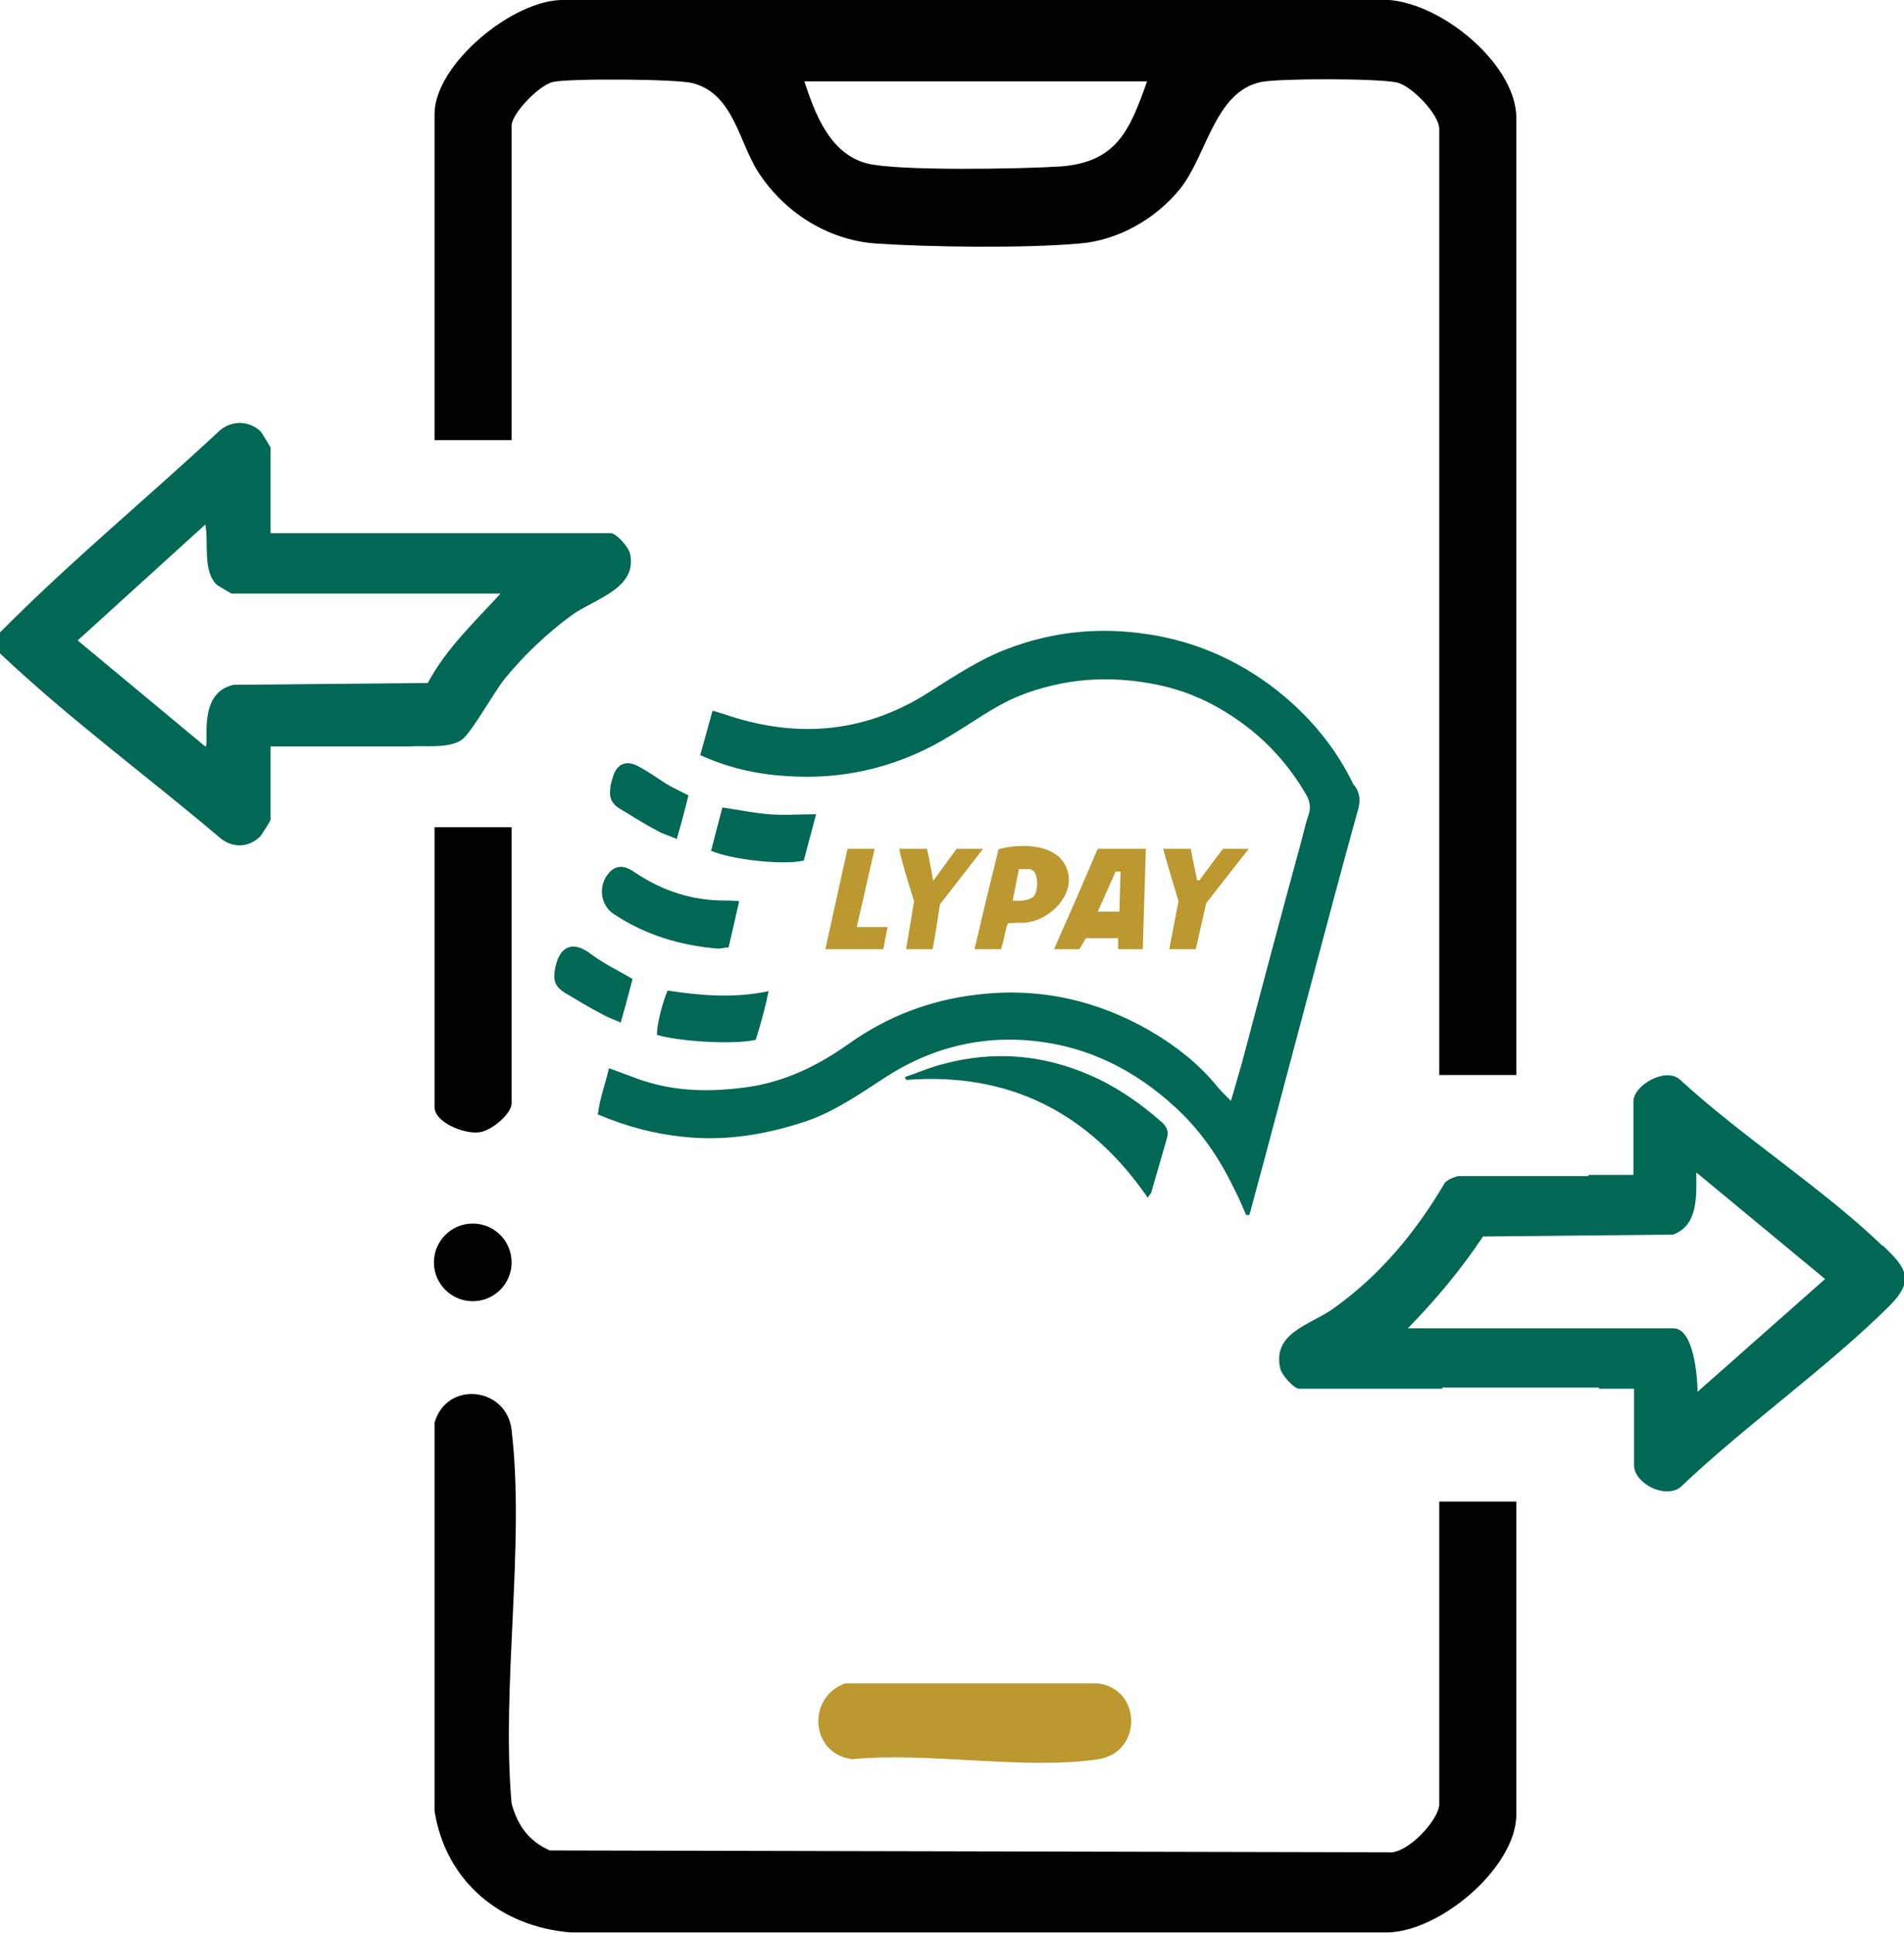
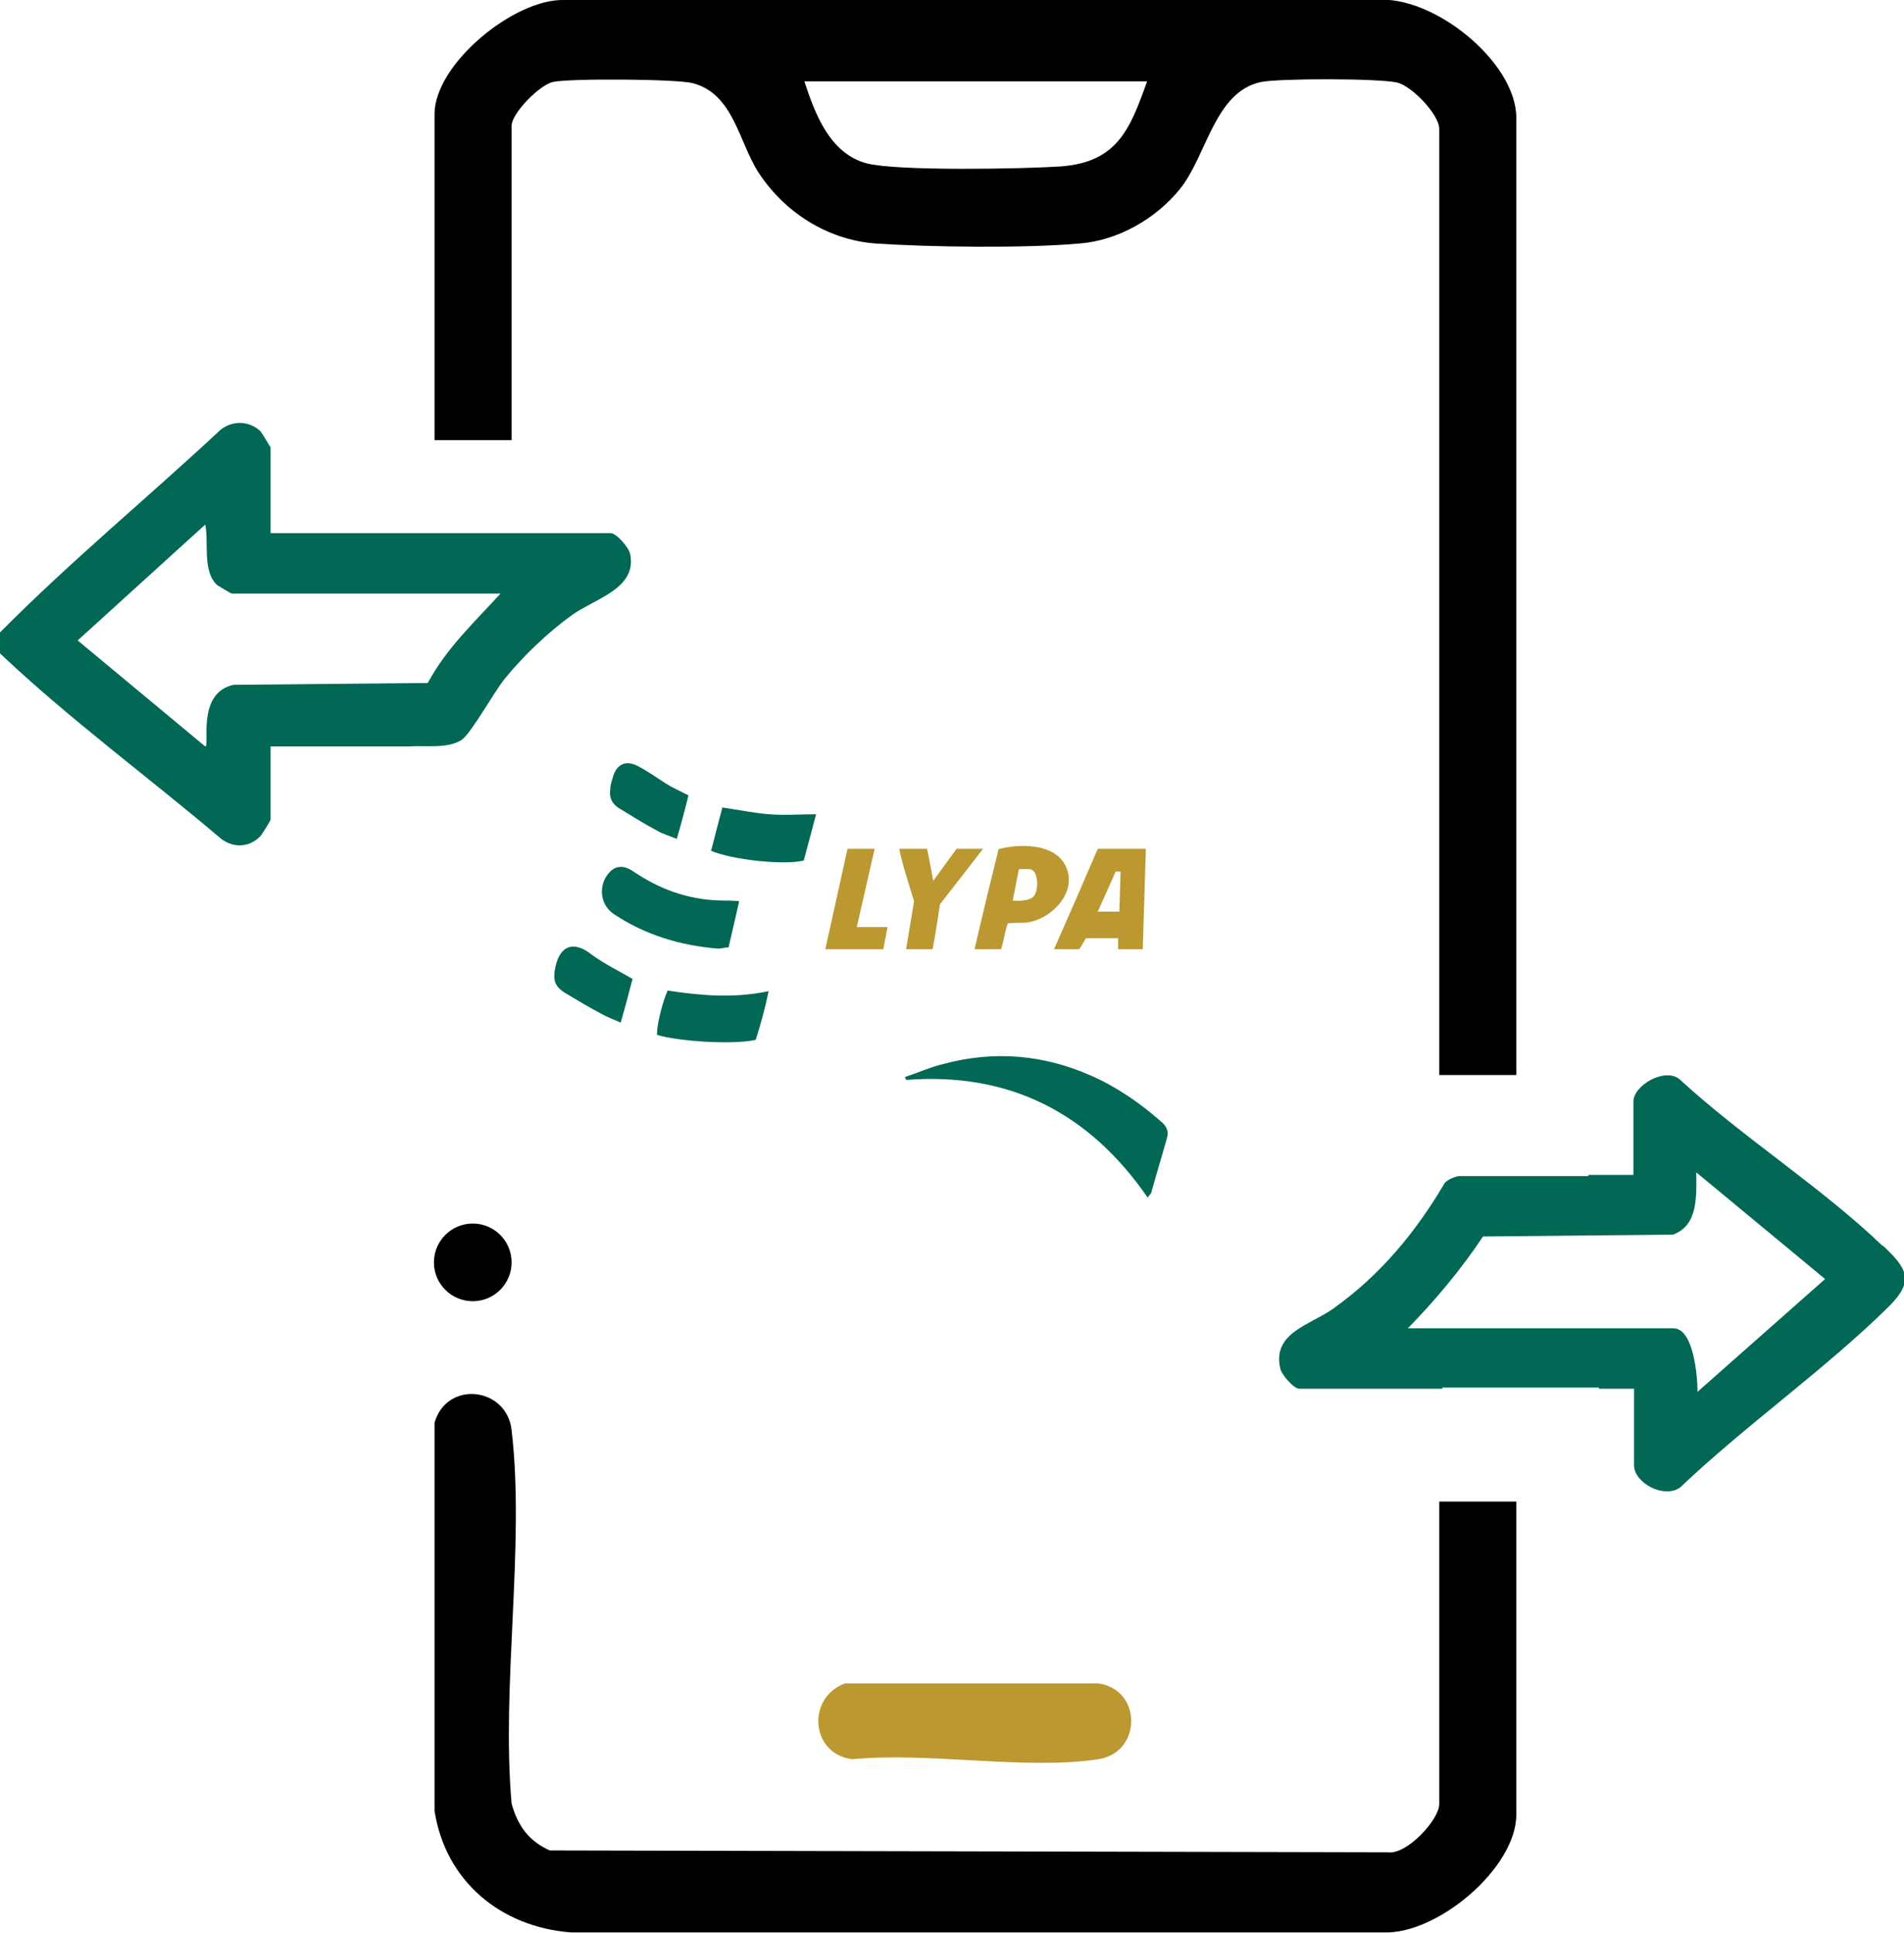
<svg xmlns="http://www.w3.org/2000/svg" id="Layer_2" data-name="Layer 2" viewBox="0 0 30.89 31.36">
  <g id="Layer_1-2" data-name="Layer 1">
    <g>
      <g>
-         <path d="M7.05,13.42v4.54c0,.25.48.44.72.41.2-.02.53-.3.53-.47v-4.48h-1.25Z" />
        <path d="M10.22,8.98c-.02-.1-.22-.33-.31-.33h-3.29s-1.04,0-1.04,0h0s-1.19,0-1.19,0v-1.39s-.14-.24-.17-.27c-.19-.17-.46-.17-.65-.01-1.18,1.1-2.43,2.13-3.57,3.28v.34c1.13,1.07,2.4,2,3.59,3.01.2.15.45.14.63-.04.03-.03.17-.26.17-.27v-1.19h1.27s.97,0,.97,0h0c.26-.02.62.04.85-.1.16-.1.53-.78.71-1,.3-.37.71-.76,1.1-1.04.39-.27,1.06-.43.93-1ZM6.95,11.08l-3.16.03c-.61.13-.38,1-.46,1l-2.07-1.72,2.07-1.88c.06.29-.05.75.19.98.03.02.23.14.24.14h4.36c-.42.46-.88.89-1.18,1.45Z" style="fill: #006855;" />
        <path d="M23.35,24.37v4.9c0,.25-.53.83-.84.78l-13.59-.03c-.34-.15-.52-.4-.62-.76-.17-1.91.22-4.19,0-6.06-.08-.7-1.05-.81-1.25-.12v6.3c.18,1.14,1.07,1.88,2.21,1.97h13.18c.87.04,2.16-1.04,2.16-1.91v-5.08h-1.25Z" />
        <path d="M30.54,20.21c-.99-.95-2.27-1.76-3.29-2.7-.24-.2-.75.1-.75.36v1.19h-.73v.02h-2.11c-.08.02-.16.05-.22.11-.47.8-1.05,1.5-1.81,2.04-.38.27-.99.39-.86.97.02.1.22.33.31.33h2.32v-.02h2.54v.02h.57v1.24c0,.29.49.55.75.36,1.06-1.01,2.36-1.92,3.39-2.94.42-.42.28-.62-.1-.98ZM27.54,22.57c0-.23-.06-1.02-.39-1.02h-4.31c.45-.46.86-.95,1.22-1.49l3.08-.03c.42-.15.38-.64.38-1.01l2.09,1.73-2.07,1.83Z" style="fill: #006855;" />
        <path d="M8.3,2.04c0-.2.45-.66.67-.71.26-.06,2.02-.05,2.27.02.66.17.75.96,1.06,1.44.42.65,1.12,1.1,1.9,1.16.89.06,2.43.08,3.32,0,.62-.05,1.23-.4,1.62-.88.44-.54.56-1.58,1.32-1.74.3-.06,1.92-.06,2.21.01.24.06.68.52.68.75v15.35h1.25V1.91c0-.91-1.36-2-2.28-1.91h-13.17c-.81-.02-2.1,1.04-2.1,1.85v5.29h1.25V2.04ZM18.61,1.32c-.28.79-.49,1.31-1.4,1.38-.6.04-2.65.08-3.15-.05-.6-.16-.84-.81-1.01-1.33h5.56Z" />
        <path d="M13.72,27.31h4.1c.71.1.71,1.12,0,1.23-1.17.18-2.77-.12-3.99,0-.68-.08-.75-1-.12-1.23Z" style="fill: #bb9830;" />
        <circle cx="7.67" cy="20.48" r=".63" />
      </g>
      <g>
        <path d="M17.51,15.4c.04-.06.07-.12.11-.18h.52v.18s.11,0,.11,0h.29l.05-1.63h-.78c-.24.56-.47,1.09-.71,1.63h.4ZM18.09,14.14h.09l-.02.65h-.35s.29-.65.29-.65Z" style="fill: #bb9830;" />
        <path d="M16.19,13.78c.3-.09.99-.13,1.13.35.12.39-.29.81-.7.84-.08,0-.17,0-.27.01-.05.14-.06.27-.11.42h-.43c.13-.56.26-1.1.39-1.62ZM16.53,14.1l-.1.51s.27.03.35-.08c.08-.12.06-.43-.08-.43h-.16Z" style="fill: #bb9830;" />
        <path d="M14.71,15.4h.42c.04-.19.12-.73.12-.73l.7-.9h-.43l-.38.52s-.06-.34-.1-.52h-.45c.03.2.24.85.24.85,0,0-.1.6-.13.78Z" style="fill: #bb9830;" />
-         <path d="M18.97,15.4h.43l.17-.75.69-.88h-.42s-.3.4-.38.51c-.01,0-.03,0-.04,0-.03-.17-.07-.33-.1-.51h-.45c.02.09.25.85.25.85l-.15.78Z" style="fill: #bb9830;" />
        <g>
-           <path d="M20.23,19.74c-.06-.14-.12-.28-.19-.42-.22-.46-.49-.88-.85-1.24-.63-.62-1.37-1.04-2.24-1.17-.94-.14-1.82.06-2.62.59-.4.26-.79.53-1.25.69-.66.22-1.33.33-2.02.25-.47-.05-.91-.17-1.36-.36.03-.26.12-.49.18-.75.17.06.32.12.46.17.55.2,1.11.22,1.68.15.66-.07,1.24-.35,1.77-.73.61-.43,1.29-.69,2.03-.78,1.02-.13,1.97.08,2.85.59.41.24.78.53,1.08.9.06.07.13.14.22.23.07-.23.12-.42.18-.62.31-1.17.62-2.34.94-3.51.05-.17.08-.34.14-.51.04-.12.02-.23-.04-.33-.25-.43-.57-.8-.96-1.1-.43-.33-.91-.57-1.45-.68-.77-.16-1.53-.11-2.27.19-.38.16-.7.4-1.05.61-.83.52-1.74.75-2.71.68-.47-.03-.93-.13-1.39-.34.07-.24.13-.47.2-.72.08.02.12.04.17.05,1.15.4,2.26.33,3.31-.33.43-.27.84-.55,1.32-.73.69-.26,1.39-.34,2.12-.25.84.1,1.59.42,2.25.94.5.4.91.88,1.2,1.46.01.02.02.05.04.07.11.14.1.28.05.44-.26.94-.51,1.88-.76,2.82-.24.9-.48,1.81-.72,2.71-.09.33-.18.67-.27,1-.02,0-.03,0-.05,0Z" style="fill: #006855;" />
+           <path d="M20.23,19.74Z" style="fill: #006855;" />
          <path d="M14.69,17.47c.21-.07.41-.16.62-.21.82-.22,1.62-.15,2.39.19.41.18.79.44,1.13.74.09.07.14.16.1.28-.08.29-.17.58-.25.87,0,.02-.03.04-.06.09-.95-1.38-2.25-2.04-3.92-1.91,0-.01-.01-.03-.02-.04Z" style="fill: #006855;" />
          <path d="M11.99,14.63c-.06.26-.11.49-.17.74-.06,0-.12.02-.17.02-.61-.05-1.18-.22-1.69-.56-.23-.15-.26-.48-.07-.68.08-.09.19-.11.3-.06.05.02.1.06.15.09.43.28.9.43,1.42.43.06,0,.13,0,.23.01Z" style="fill: #006855;" />
          <path d="M12.47,16.08c-.06.29-.13.54-.21.79-.35.08-1.22.03-1.6-.08-.01-.12.07-.48.17-.72.53.08,1.07.13,1.64.01Z" style="fill: #006855;" />
          <path d="M11.54,13.79c.06-.24.12-.46.18-.69.27.04.51.09.76.11.25.02.49,0,.76,0-.07.27-.14.52-.2.75-.31.08-1.17-.01-1.51-.16Z" style="fill: #006855;" />
          <path d="M10.26,15.89c-.06.23-.12.46-.19.7-.11-.05-.2-.08-.29-.13-.21-.11-.41-.23-.61-.35-.18-.11-.2-.22-.16-.42.08-.37.31-.42.58-.21.2.15.43.26.67.4Z" style="fill: #006855;" />
          <path d="M11.17,12.9c-.06.25-.12.47-.19.71-.12-.05-.23-.08-.33-.14-.21-.11-.41-.24-.61-.36-.11-.07-.16-.17-.14-.3,0-.06.02-.13.04-.19.06-.23.22-.3.43-.18.15.08.29.18.43.27.11.07.23.12.36.19Z" style="fill: #006855;" />
        </g>
        <polygon points="14.33 15.4 14.4 15.04 13.9 15.04 14.19 13.77 13.75 13.77 13.39 15.4 13.84 15.4 14.33 15.4" style="fill: #bb9830;" />
      </g>
    </g>
  </g>
</svg>